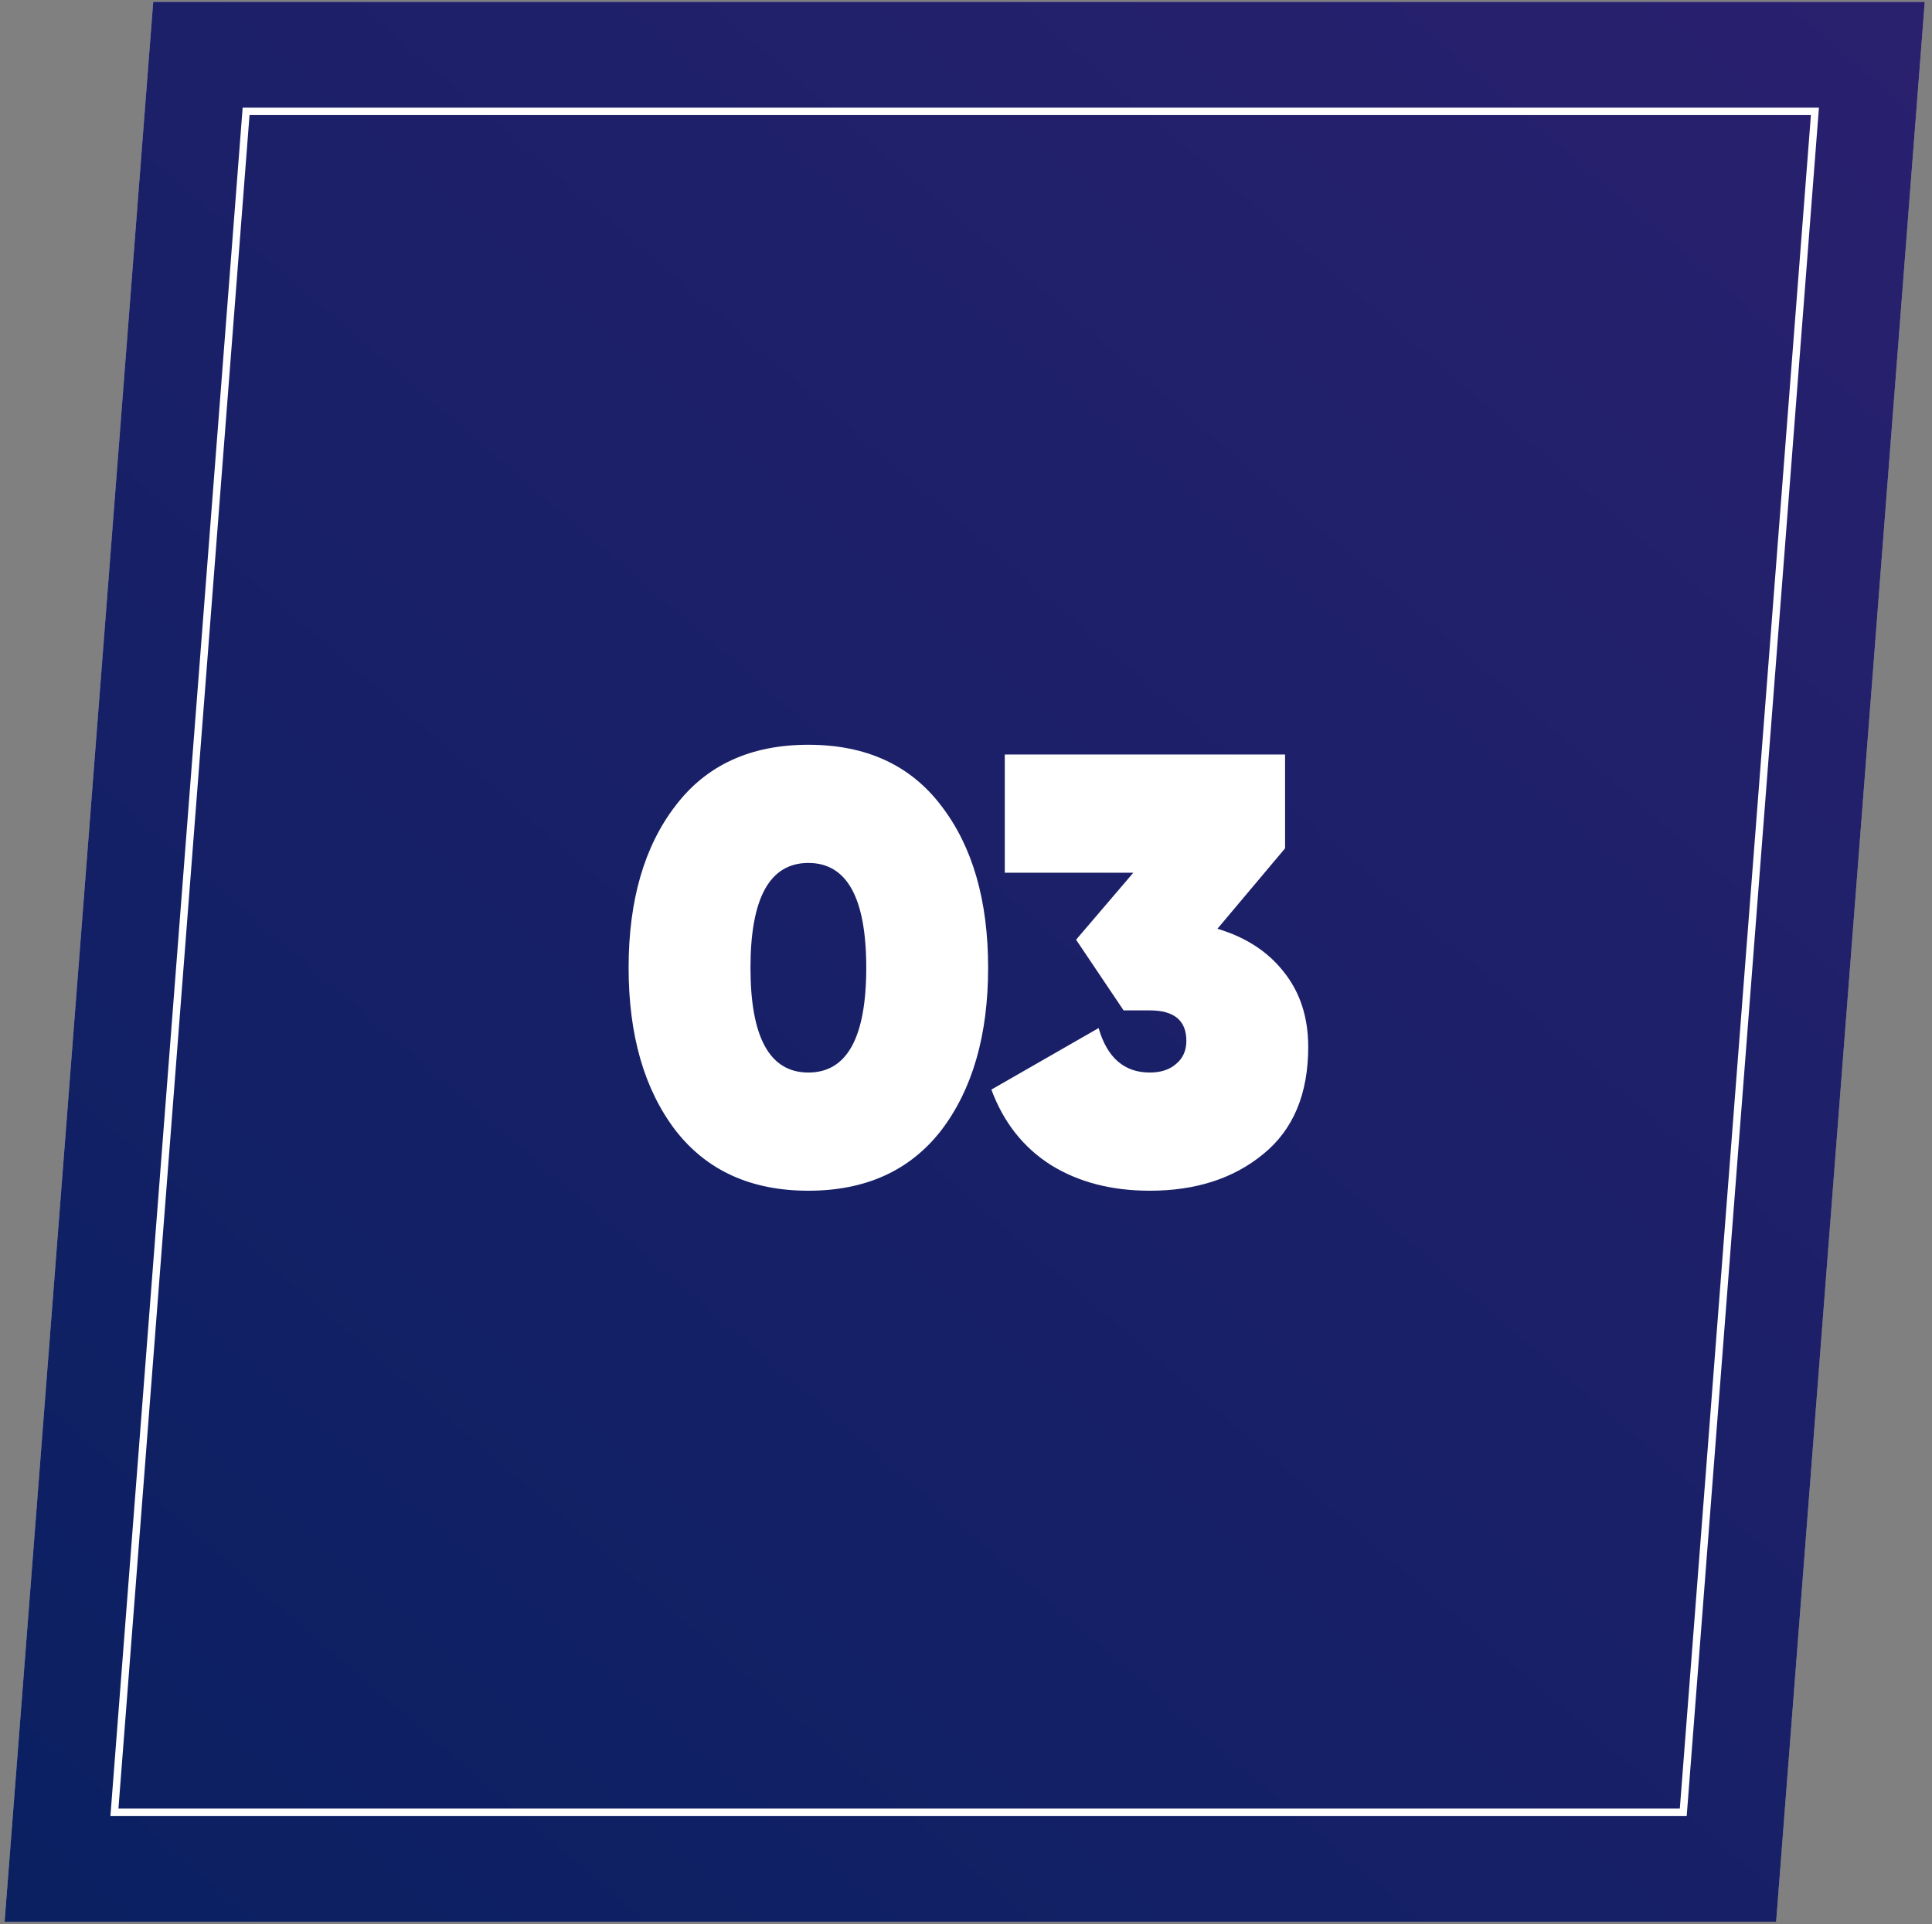
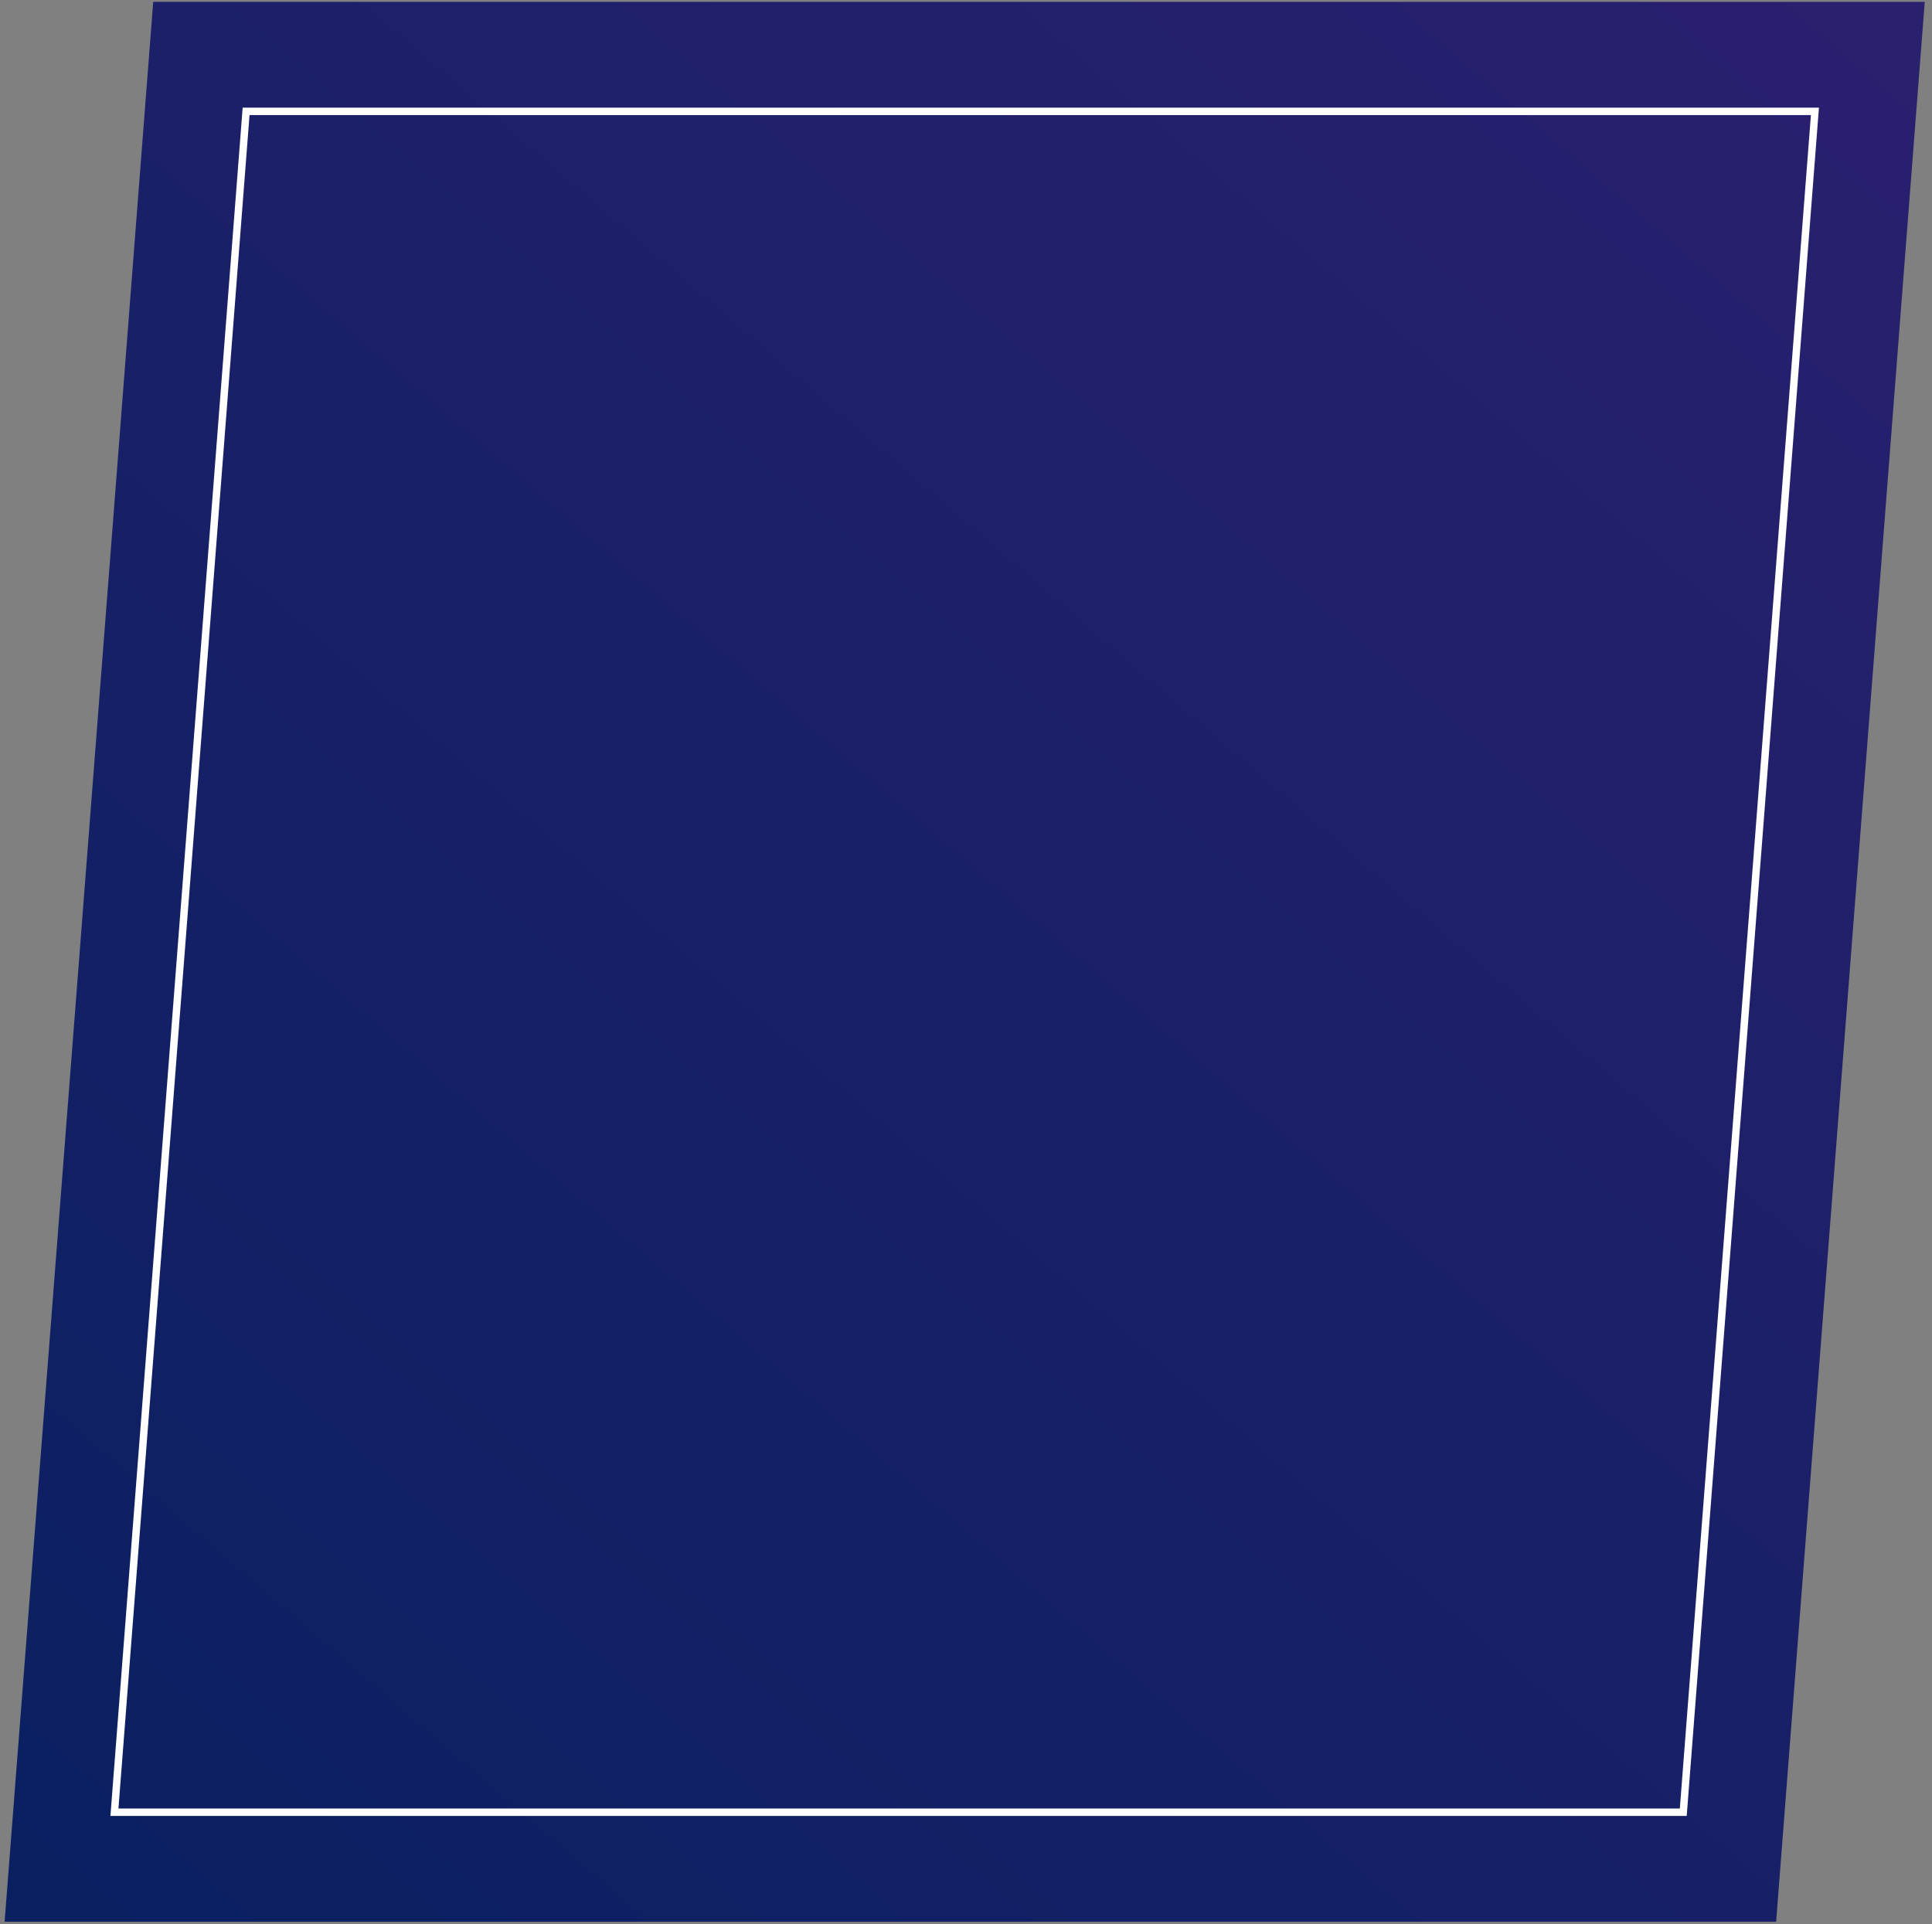
<svg xmlns="http://www.w3.org/2000/svg" width="260" height="259" viewBox="0 0 260 259" fill="none">
  <rect x="0" y="0" width="260" height="259" fill="#808080" stroke="none" />
-   <path d="M20.62 0.248H259.025L239.025 258.658H0.62L20.62 0.248Z" fill="#C4C4C4" />
  <path d="M20.62 0.248H259.025L239.025 258.658H0.62L20.62 0.248Z" fill="url(#paint0_linear_3624_111)" />
-   <path d="M15.4 243.915L33.118 14.99H244.245L226.527 243.915H15.4Z" stroke="white" />
-   <path d="M126.662 152.147C122.453 157.559 116.494 160.265 108.786 160.265C101.078 160.265 95.12 157.559 90.91 152.147C86.701 146.625 84.596 139.327 84.596 130.253C84.596 121.178 86.701 113.907 90.91 108.441C95.065 102.974 101.024 100.241 108.786 100.241C116.549 100.241 122.508 102.974 126.662 108.441C130.872 113.907 132.976 121.178 132.976 130.253C132.976 139.327 130.872 146.625 126.662 152.147ZM108.786 116.149C103.593 116.149 100.996 120.85 100.996 130.253C100.996 139.655 103.593 144.357 108.786 144.357C113.98 144.357 116.576 139.655 116.576 130.253C116.576 120.85 113.98 116.149 108.786 116.149ZM172.939 114.181L163.837 125.005C167.664 126.153 170.643 128.093 172.775 130.827C174.962 133.56 176.055 136.922 176.055 140.913C176.055 147.254 174.032 152.065 169.987 155.345C165.996 158.625 160.912 160.265 154.735 160.265C149.596 160.265 145.168 159.117 141.451 156.821C137.734 154.47 135.055 151.081 133.415 146.653L147.847 138.371C148.995 142.361 151.291 144.357 154.735 144.357C156.211 144.357 157.386 143.974 158.261 143.209C159.19 142.443 159.655 141.405 159.655 140.093C159.655 137.359 158.015 135.993 154.735 135.993H151.209L144.813 126.481L152.521 117.461H135.219V101.553H172.939V114.181Z" fill="white" />
+   <path d="M15.4 243.915L33.118 14.99H244.245L226.527 243.915Z" stroke="white" />
  <defs>
    <linearGradient id="paint0_linear_3624_111" x1="259.025" y1="-20.794" x2="-7.994" y2="289.641" gradientUnits="userSpaceOnUse">
      <stop stop-color="#2B206F" />
      <stop offset="1" stop-color="#072060" />
    </linearGradient>
  </defs>
</svg>